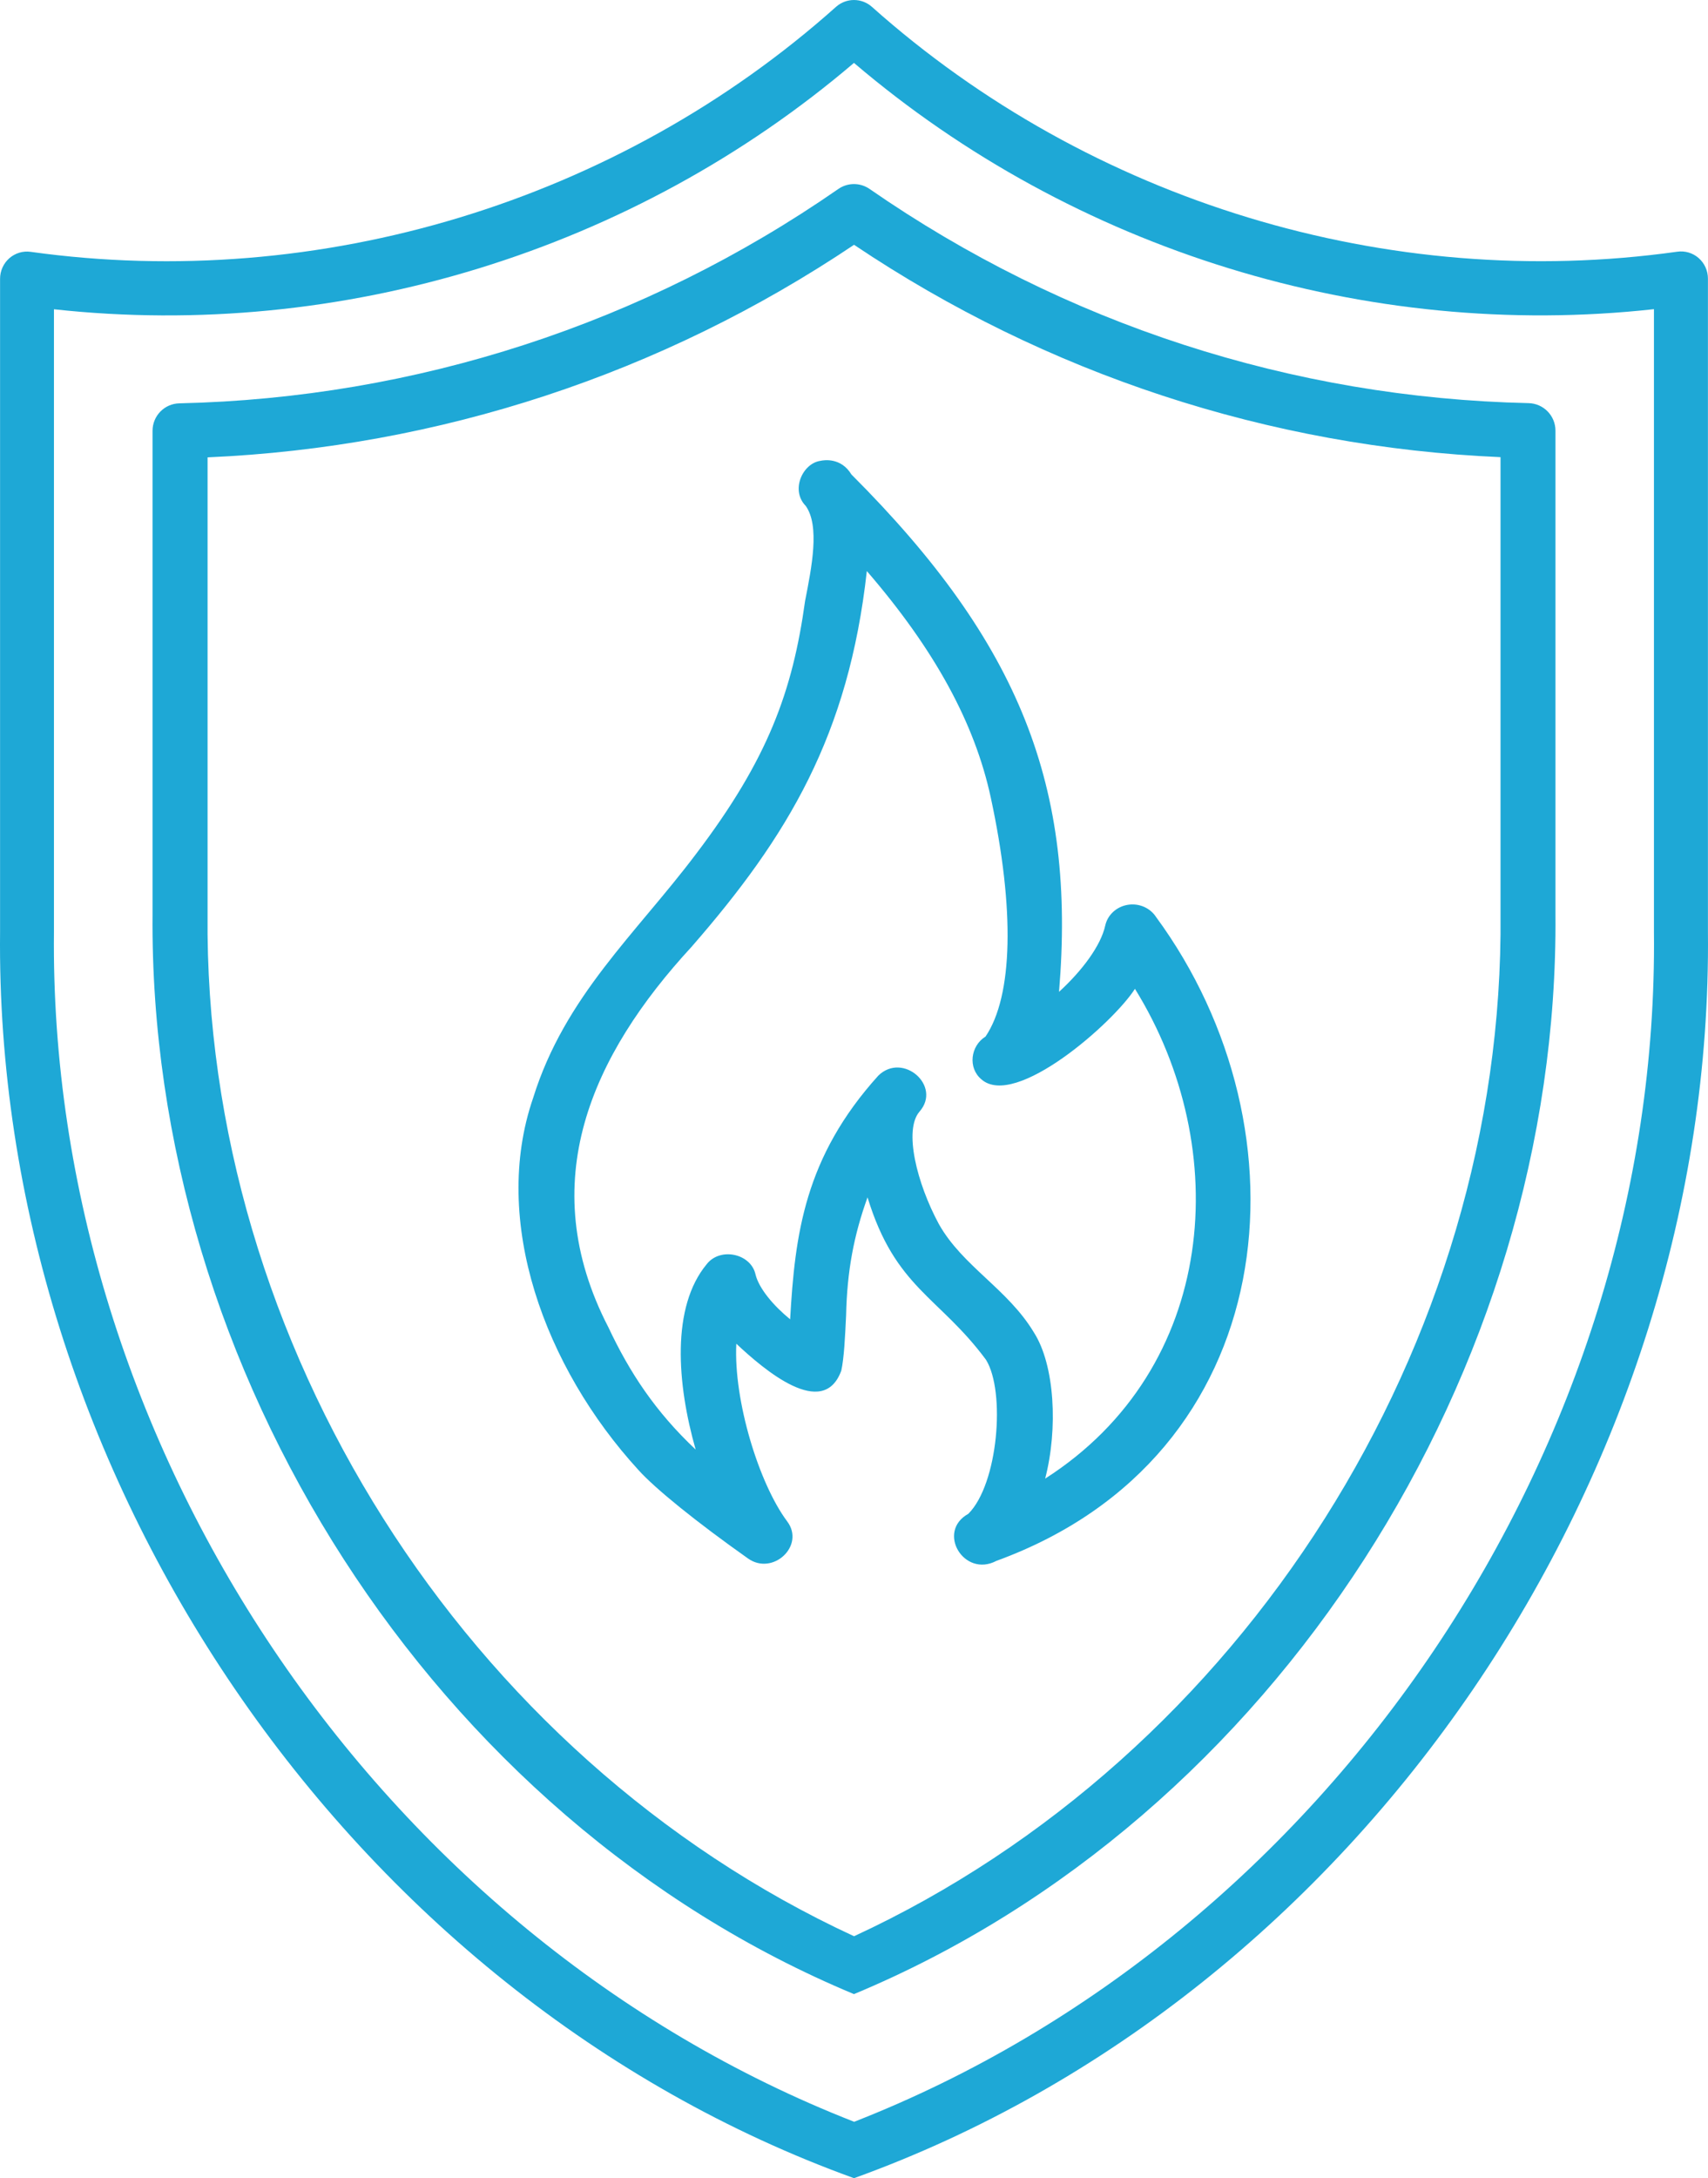
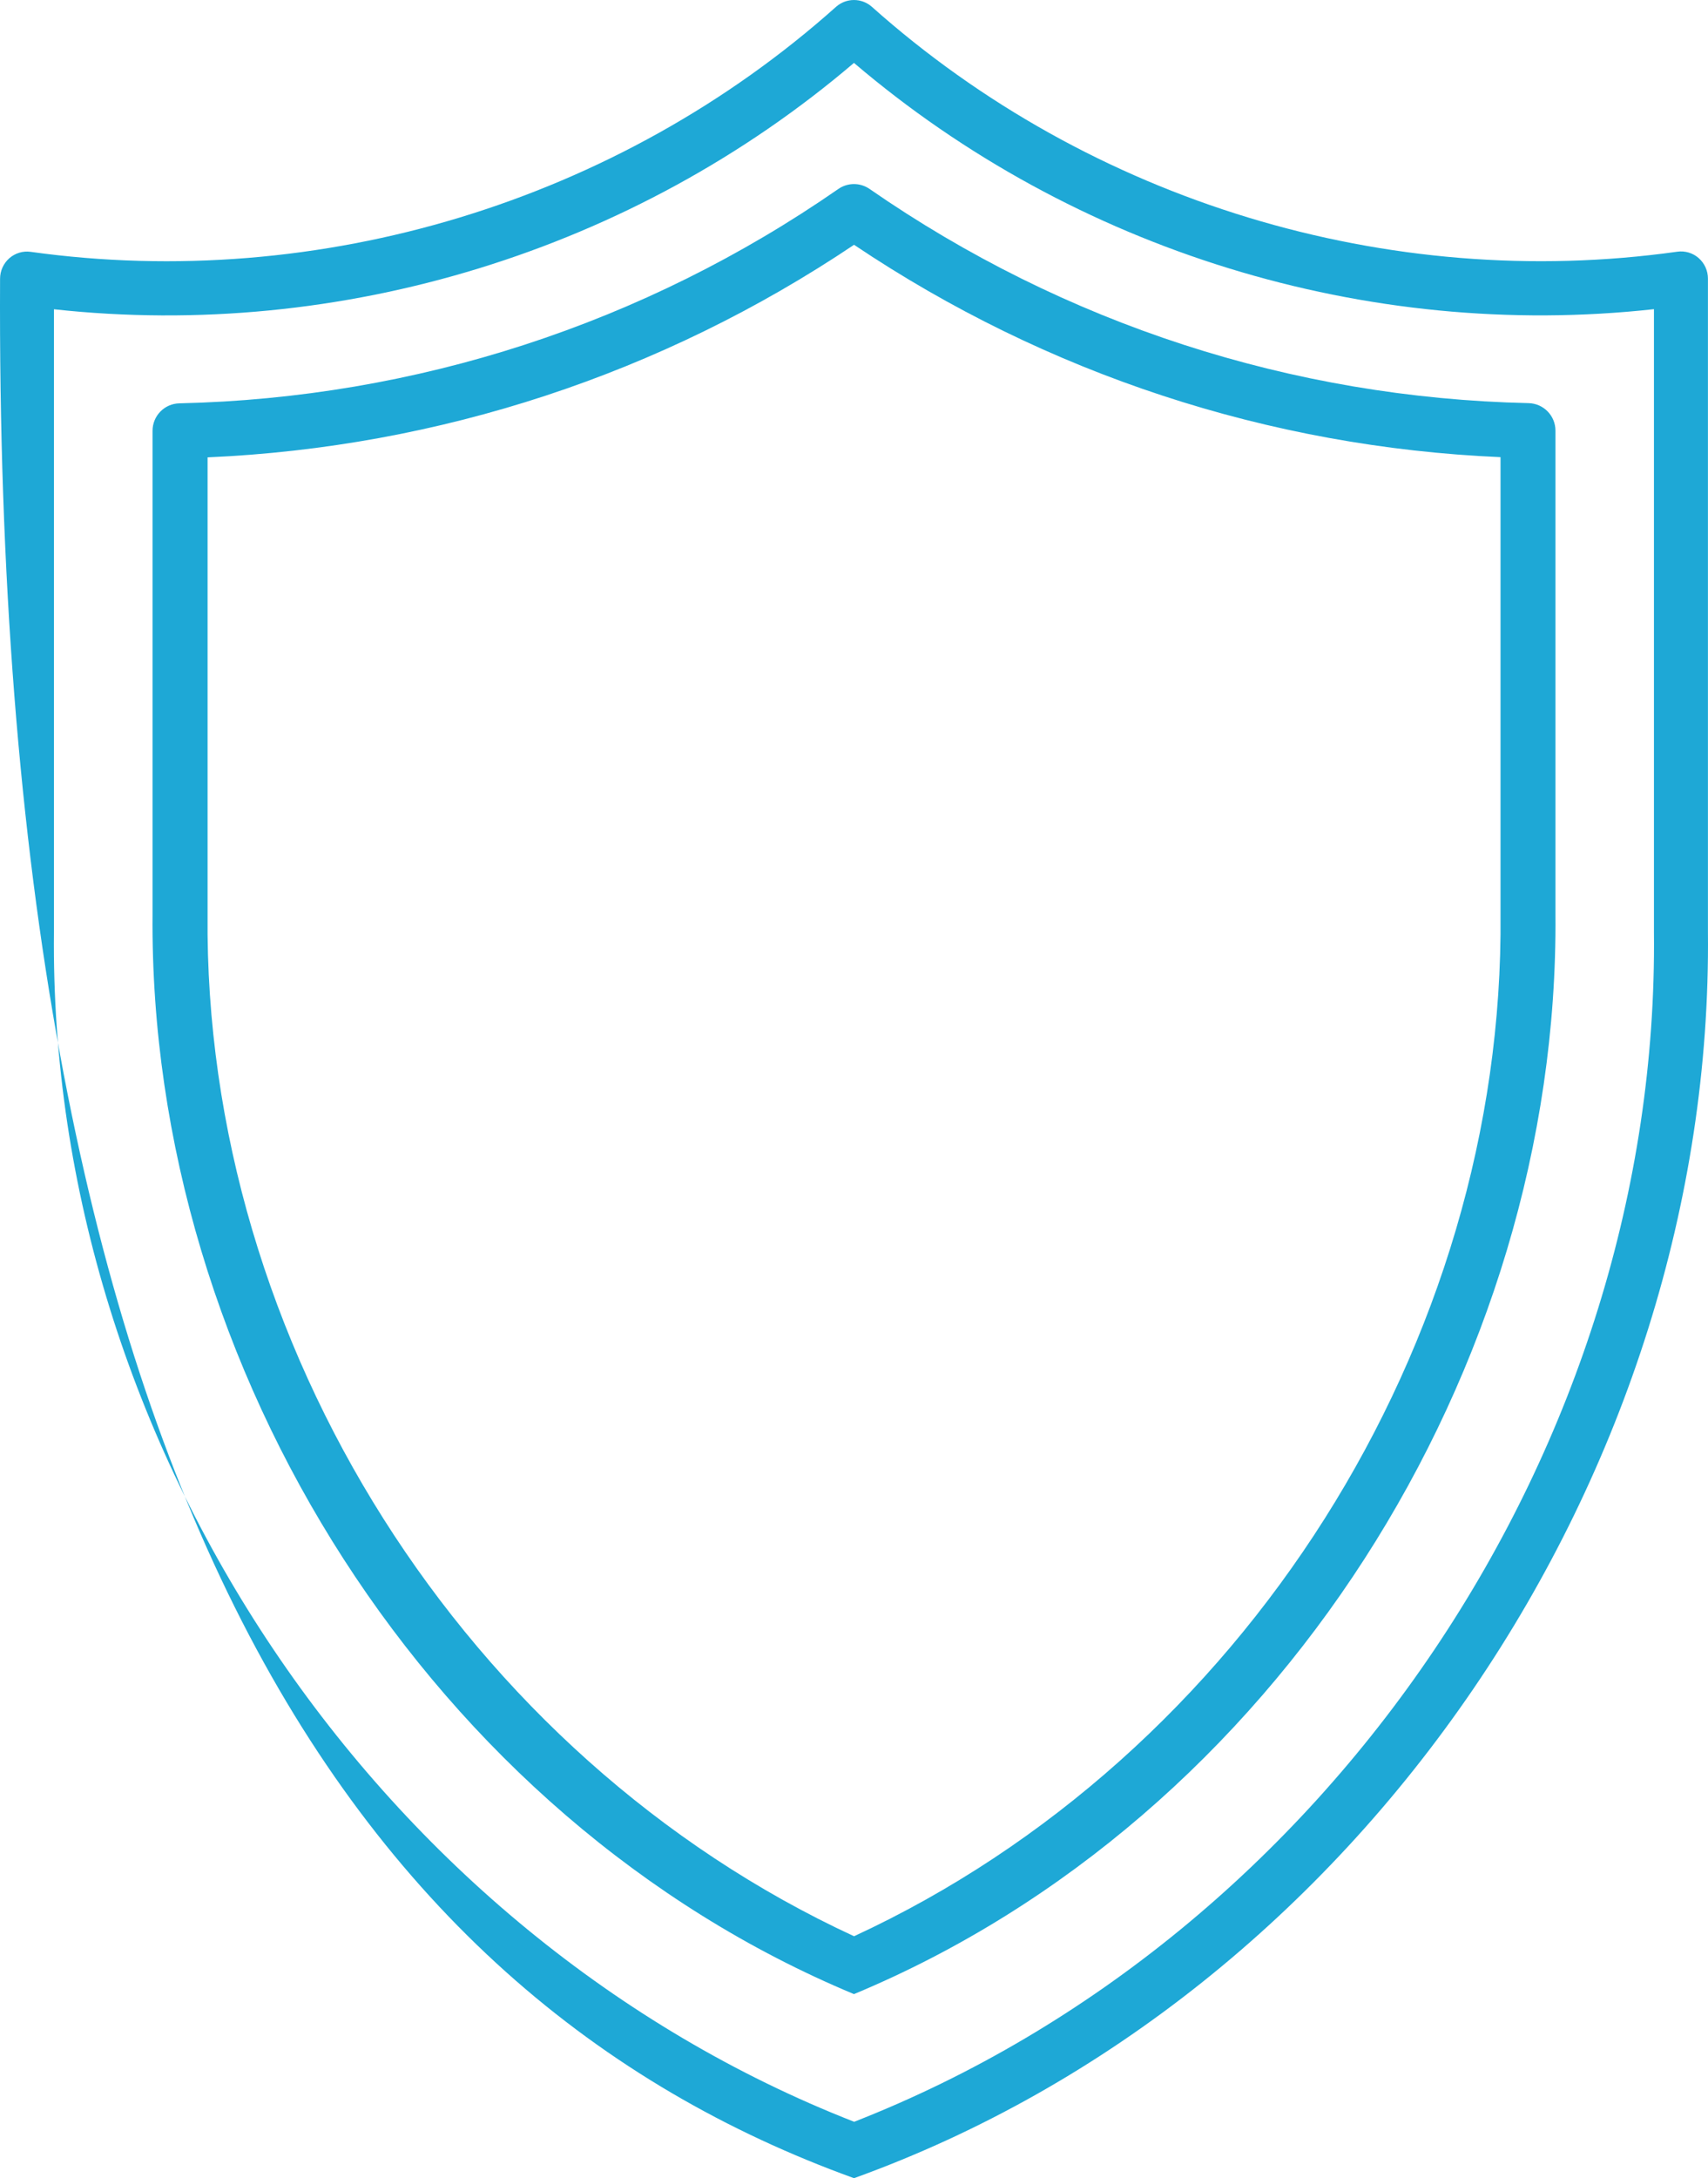
<svg xmlns="http://www.w3.org/2000/svg" fill="none" viewBox="0 0 51 65" height="65" width="51">
-   <path fill="#1EA8D6" d="M50.722 7.702C50.547 7.548 50.314 7.478 50.083 7.511C41.454 8.722 32.55 6.013 26.032 0.202C25.727 -0.067 25.271 -0.067 24.966 0.202C18.449 6.017 9.542 8.717 0.915 7.515C0.684 7.482 0.452 7.554 0.277 7.707C0.103 7.861 0.002 8.084 0.002 8.317V27.81C-0.166 43.932 10.364 59.532 25.5 65C40.642 59.544 51.162 43.932 50.998 27.815V8.313C50.998 8.08 50.898 7.857 50.723 7.703L50.722 7.702ZM49.386 27.814C49.549 43.13 39.706 57.76 25.505 63.317C11.296 57.764 1.447 43.13 1.611 27.808V9.229C10.193 10.167 18.924 7.48 25.499 1.877C32.073 7.477 40.804 10.171 49.386 9.226V27.814Z" />
+   <path fill="#1EA8D6" d="M50.722 7.702C50.547 7.548 50.314 7.478 50.083 7.511C41.454 8.722 32.55 6.013 26.032 0.202C25.727 -0.067 25.271 -0.067 24.966 0.202C18.449 6.017 9.542 8.717 0.915 7.515C0.684 7.482 0.452 7.554 0.277 7.707C0.103 7.861 0.002 8.084 0.002 8.317C-0.166 43.932 10.364 59.532 25.5 65C40.642 59.544 51.162 43.932 50.998 27.815V8.313C50.998 8.08 50.898 7.857 50.723 7.703L50.722 7.702ZM49.386 27.814C49.549 43.13 39.706 57.76 25.505 63.317C11.296 57.764 1.447 43.13 1.611 27.808V9.229C10.193 10.167 18.924 7.48 25.499 1.877C32.073 7.477 40.804 10.171 49.386 9.226V27.814Z" />
  <path fill="#1EA8D6" d="M45.643 12.03C38.58 11.873 31.776 9.663 25.967 5.64C25.685 5.444 25.313 5.444 25.031 5.64C19.225 9.665 12.421 11.876 5.357 12.036C4.91 12.045 4.555 12.41 4.555 12.856V27.294C4.444 40.876 12.902 54.261 25.499 59.507C38.099 54.261 46.559 40.872 46.445 27.288V12.85C46.445 12.405 46.088 12.04 45.642 12.03H45.643ZM44.805 27.287C44.925 40.081 37.12 52.408 25.501 57.78C13.883 52.408 6.08 40.086 6.198 27.292V13.648C13.11 13.345 19.755 11.162 25.501 7.305C31.248 11.162 37.894 13.343 44.805 13.642V27.287Z" />
-   <path fill="#1EA8D6" d="M24.497 13.752C23.962 13.829 23.6 14.629 24.057 15.095C24.486 15.693 24.236 16.93 24.039 17.936C23.666 20.625 22.935 22.653 20.779 25.489C18.992 27.861 16.866 29.729 15.921 32.758C14.653 36.43 16.265 40.809 19.059 43.862C19.565 44.425 20.789 45.414 22.332 46.505C23.074 47.036 24.053 46.124 23.503 45.398C22.662 44.271 21.901 41.793 21.986 40.099C22.811 40.872 24.58 42.386 25.121 40.9C25.204 40.519 25.233 39.906 25.264 39.255C25.293 37.926 25.495 36.866 25.904 35.73C26.73 38.437 28.038 38.684 29.441 40.577C30.03 41.524 29.805 44.286 28.914 45.174C27.953 45.704 28.78 47.092 29.753 46.578C38.335 43.452 39.207 33.742 34.519 27.364C34.339 27.088 34.003 26.945 33.669 27.002C33.335 27.059 33.07 27.304 33.001 27.623C32.87 28.217 32.318 28.962 31.622 29.598C32.131 23.507 30.477 19.209 25.423 14.159C25.114 13.647 24.604 13.728 24.497 13.752ZM29.267 46.654C29.267 46.654 29.264 46.654 29.261 46.654H29.267ZM29.426 30.933C28.978 31.211 28.895 31.867 29.305 32.21C30.313 33.094 33.235 30.531 33.889 29.508C36.848 34.285 36.357 40.831 31.208 44.124C31.595 42.636 31.496 40.735 30.871 39.761C30.094 38.467 28.744 37.789 28.034 36.528C27.375 35.308 26.98 33.719 27.457 33.171C28.127 32.406 26.961 31.384 26.227 32.097C24.023 34.536 23.737 36.836 23.593 39.37C23.096 38.964 22.665 38.454 22.561 38.038C22.427 37.405 21.503 37.208 21.101 37.726C20.04 39.004 20.211 41.292 20.772 43.257C19.567 42.123 18.801 40.957 18.166 39.608C15.929 35.284 17.671 31.484 20.65 28.254C23.525 24.958 25.34 21.941 25.883 17.041C27.912 19.391 29.104 21.578 29.584 23.8C30.305 27.14 30.247 29.722 29.427 30.933H29.426Z" />
</svg>